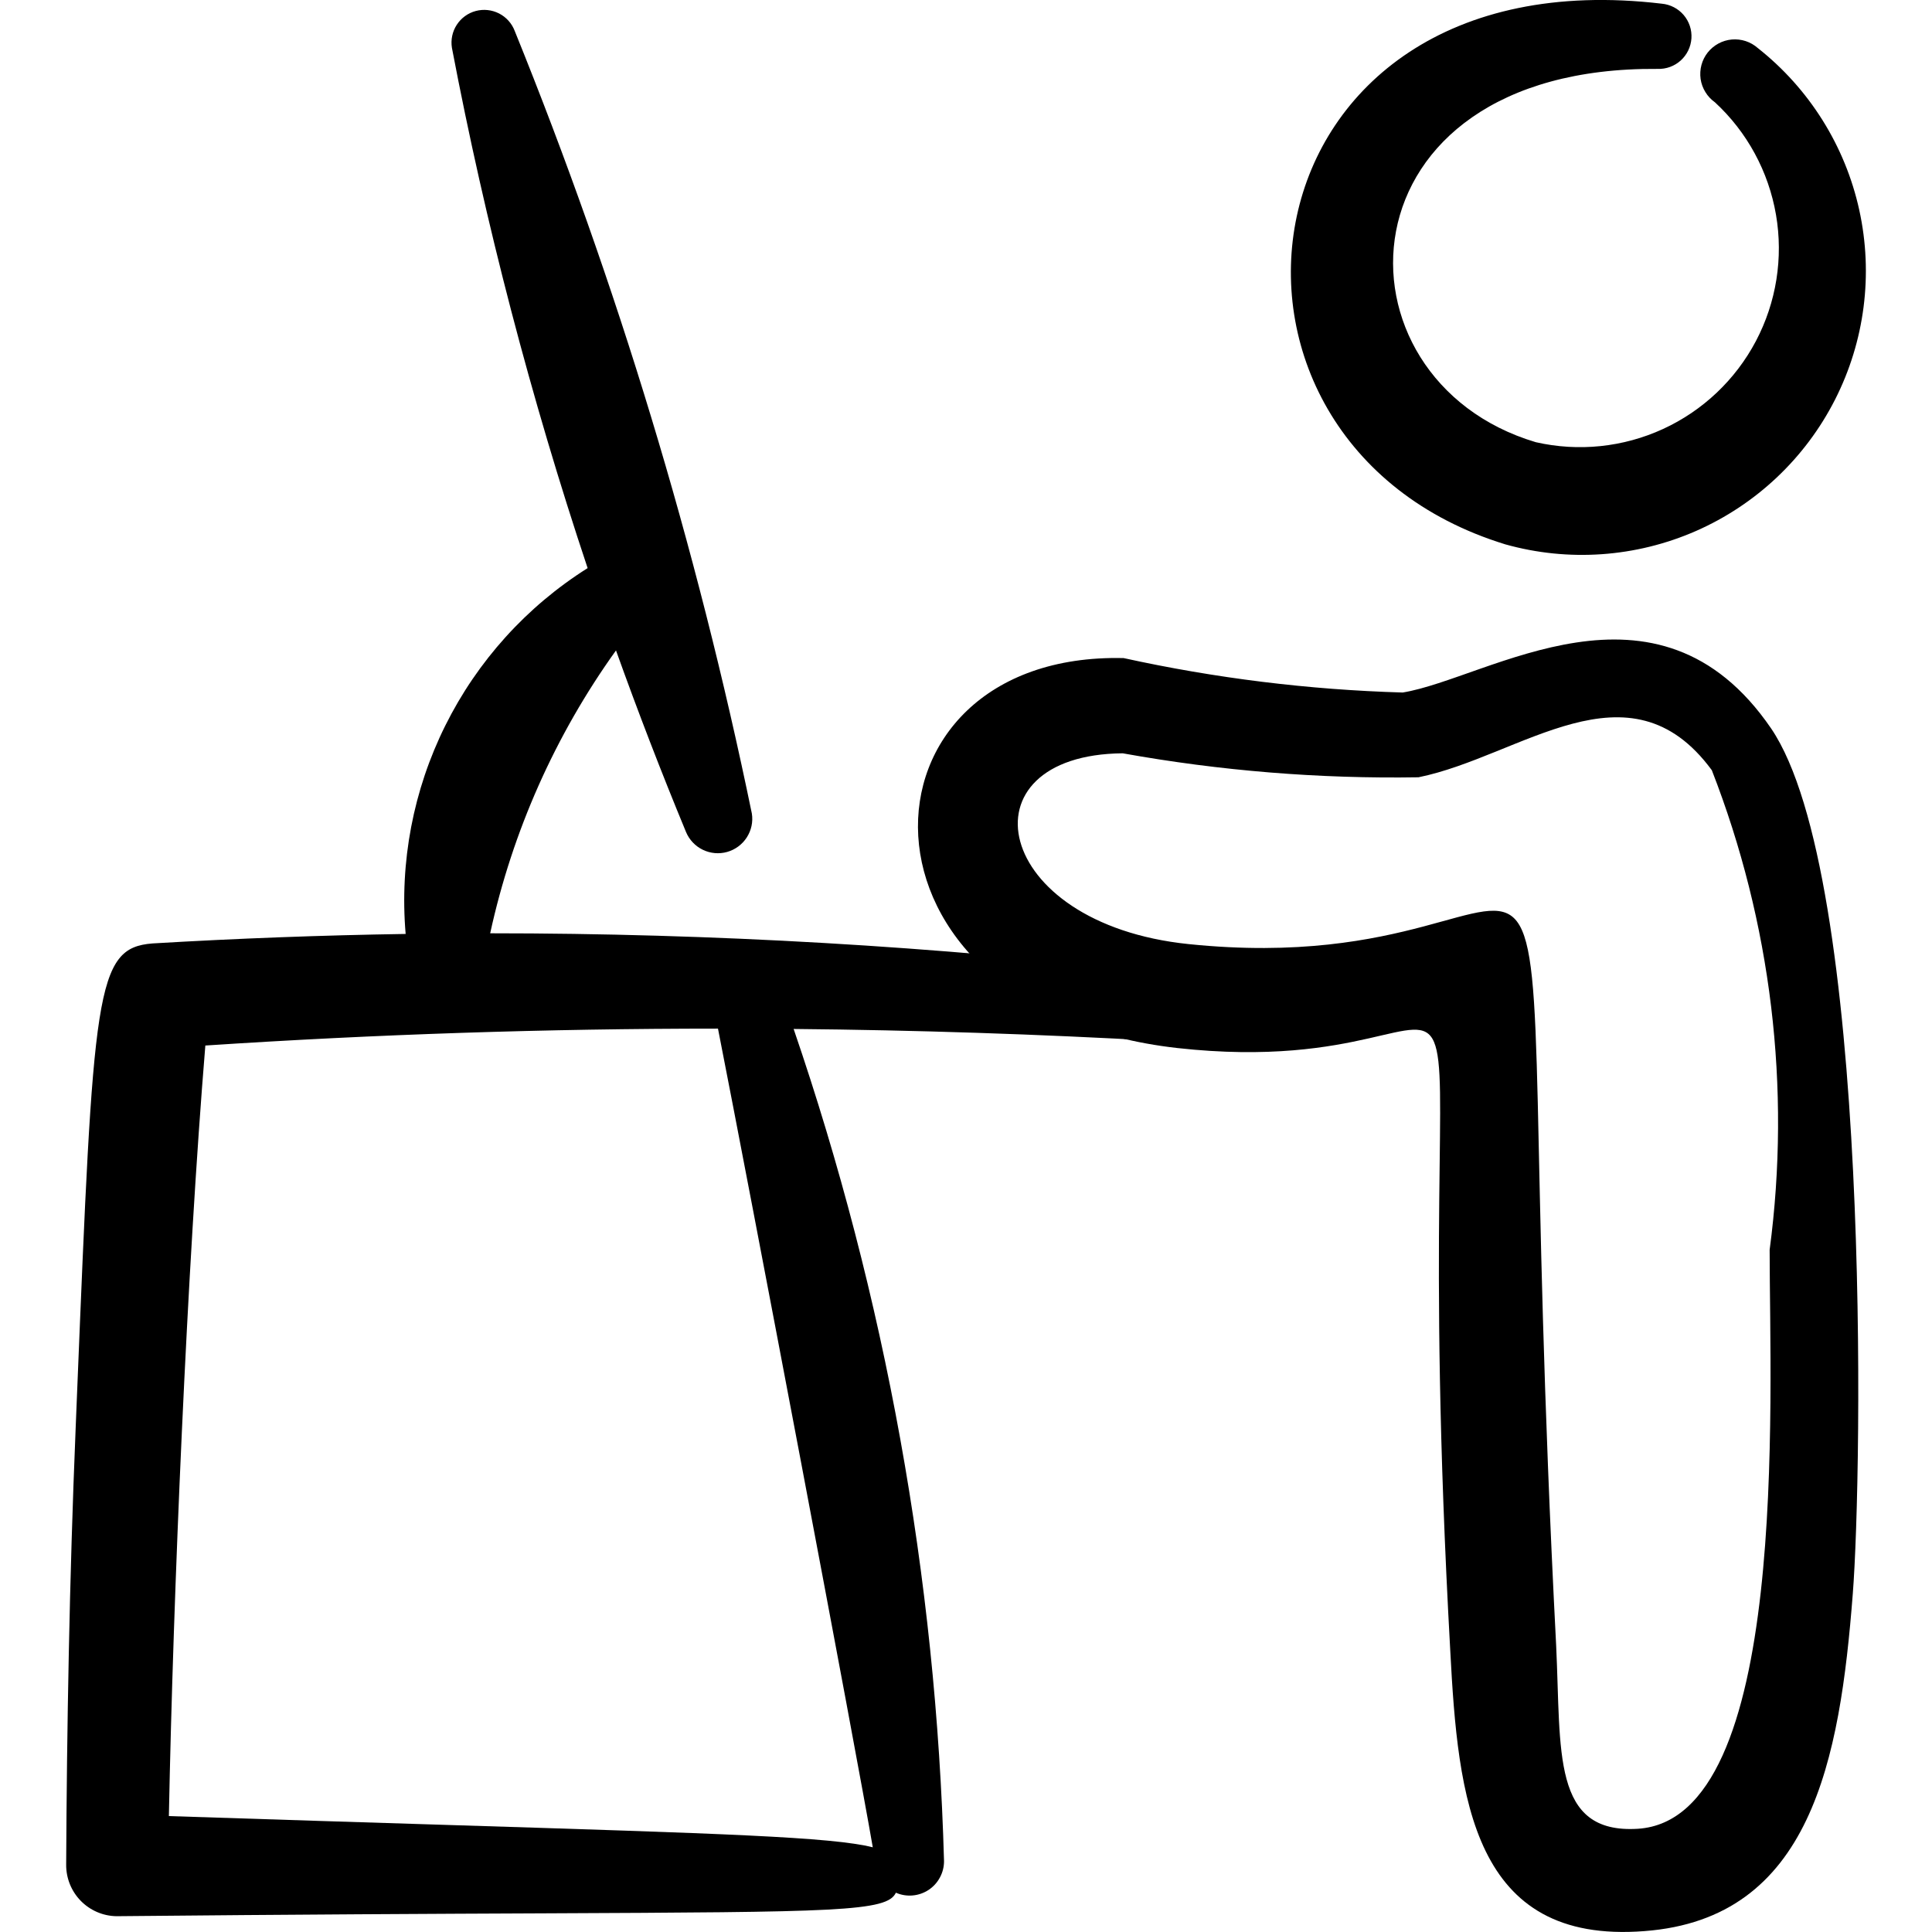
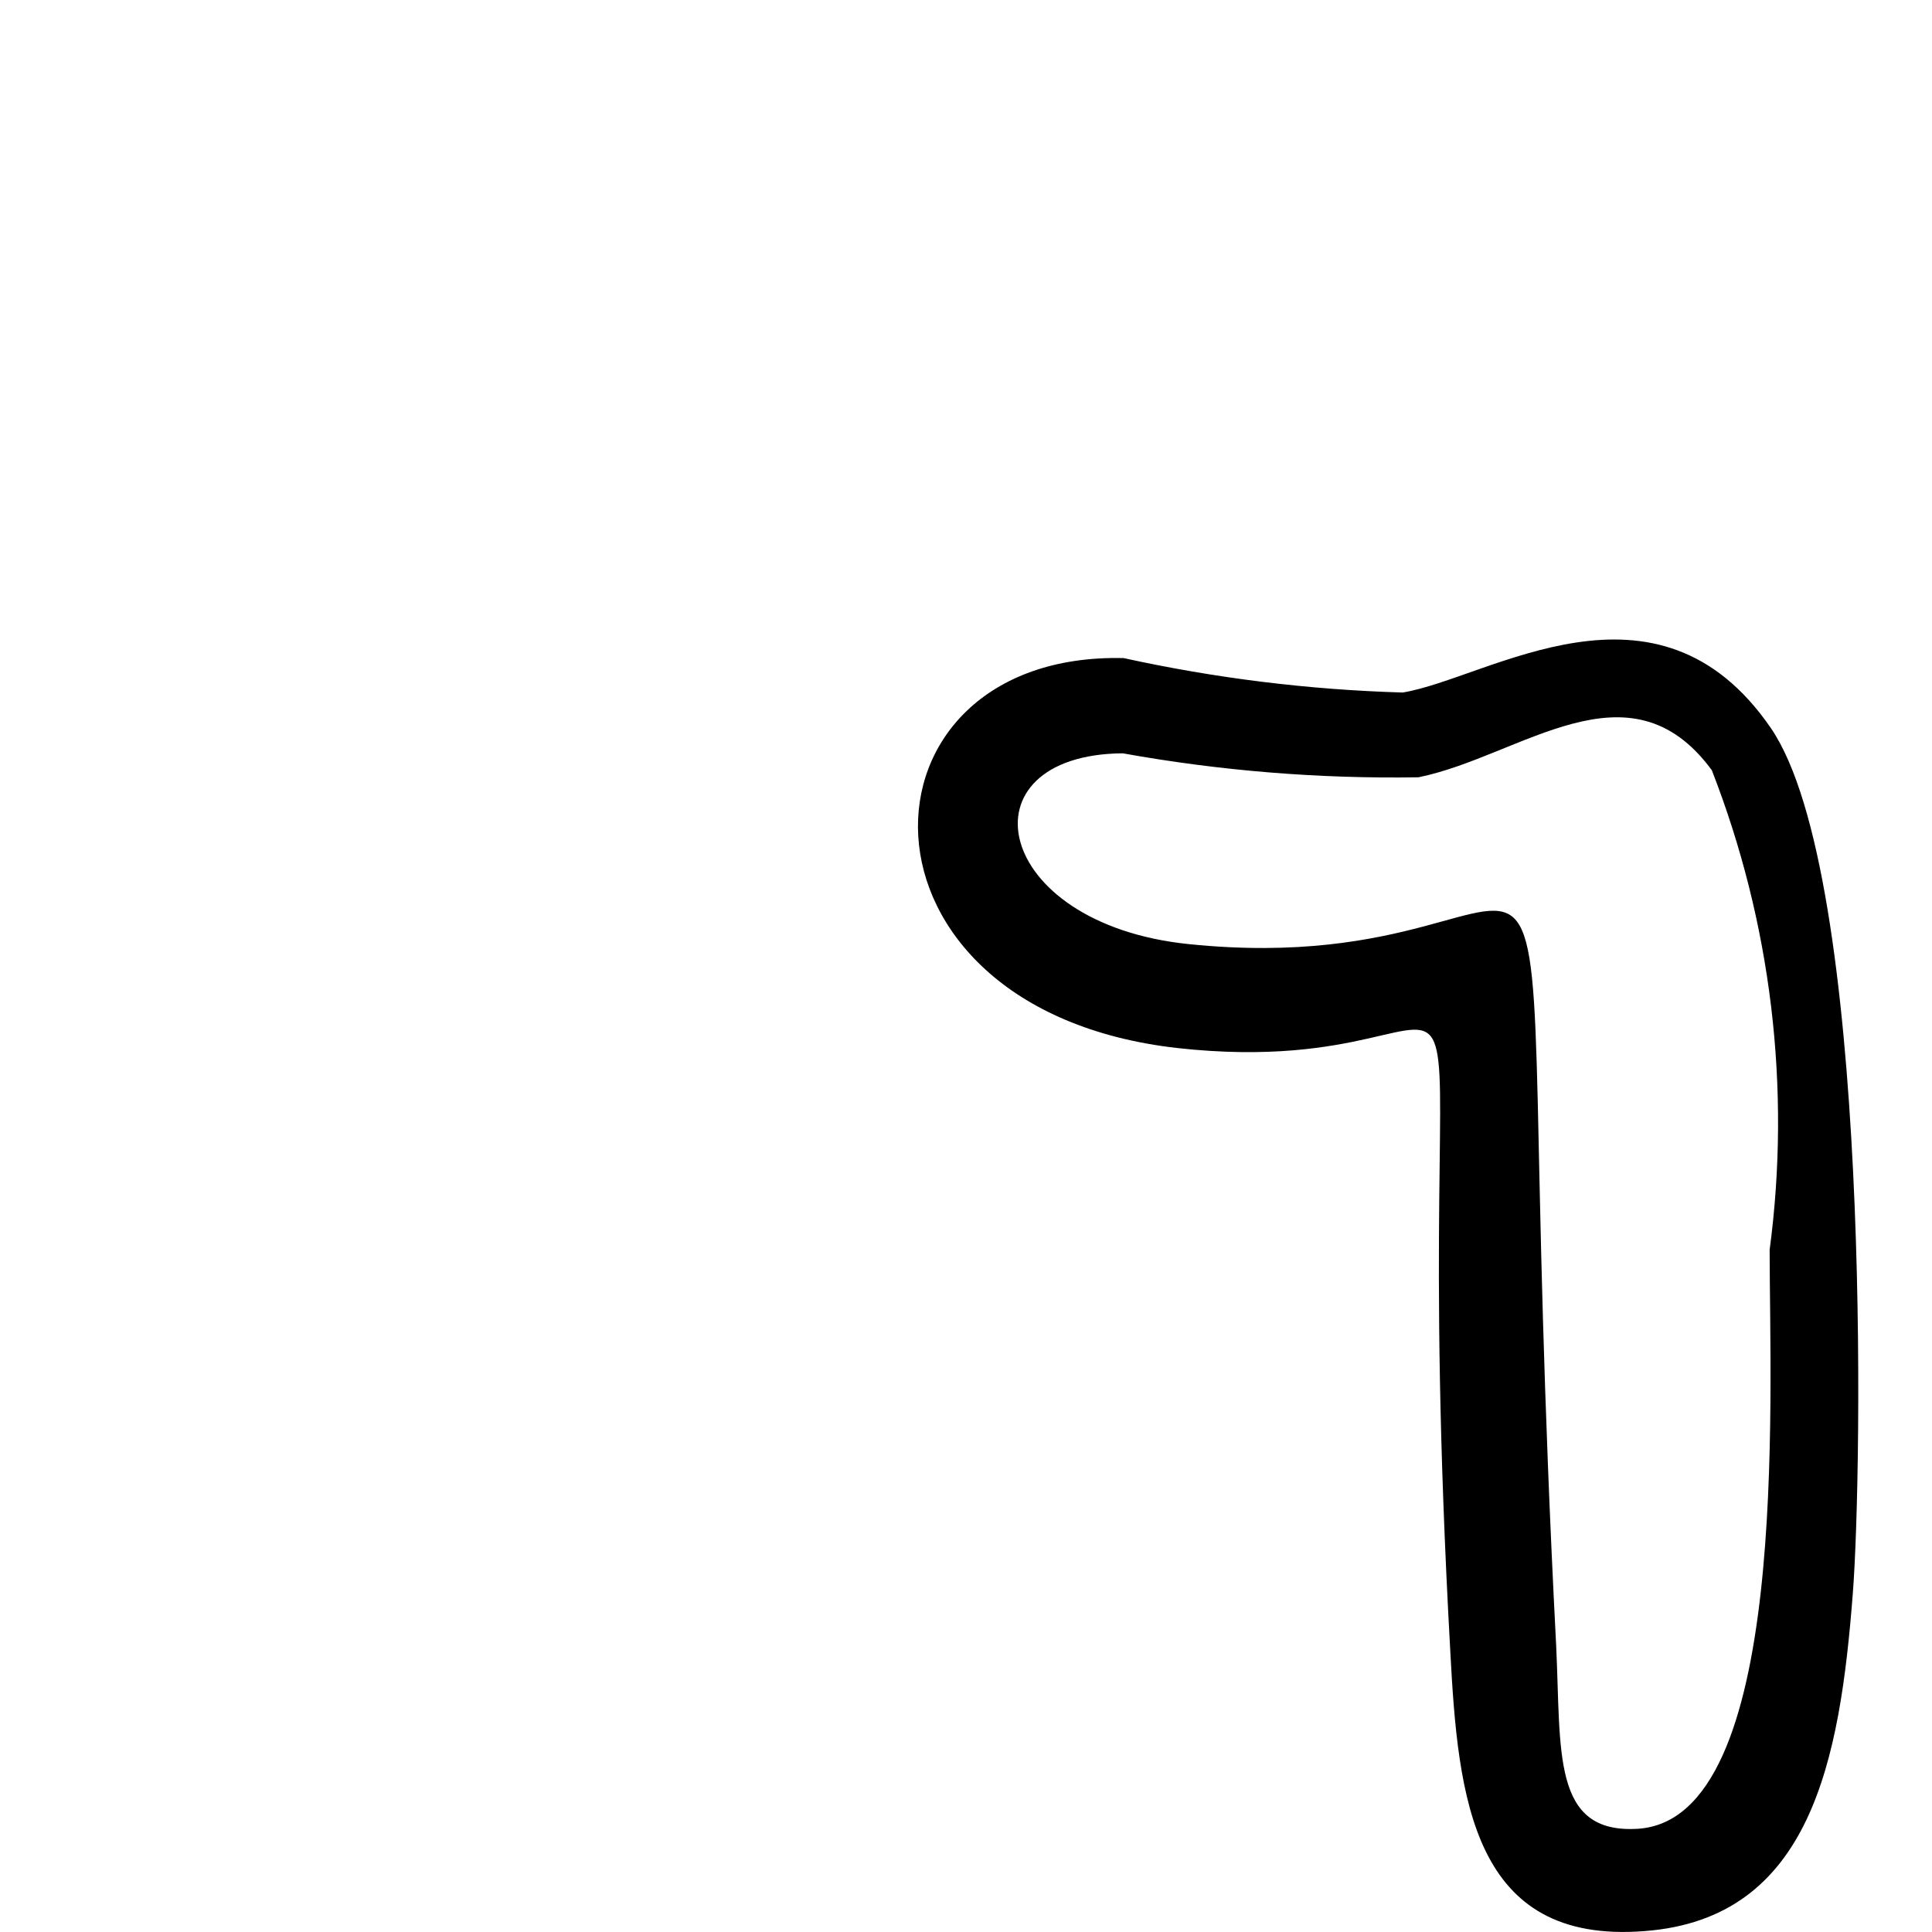
<svg xmlns="http://www.w3.org/2000/svg" width="56" height="56" viewBox="0 0 56 56" fill="none">
  <g clip-path="url(#clip0_1537_1291)">
-     <path fill-rule="evenodd" clip-rule="evenodd" d="M17.033 16.468C15.387 11.534 14.073 6.495 13.099 1.386C13.062 1.154 13.111 0.917 13.239 0.72C13.366 0.523 13.562 0.38 13.788 0.319C14.015 0.258 14.256 0.284 14.465 0.39C14.674 0.497 14.836 0.677 14.919 0.896C17.893 8.234 20.194 15.826 21.793 23.581C21.831 23.822 21.778 24.068 21.646 24.273C21.514 24.478 21.311 24.628 21.077 24.694C20.842 24.76 20.591 24.738 20.371 24.631C20.152 24.525 19.979 24.342 19.885 24.117C19.166 22.379 18.489 20.624 17.855 18.853C16.093 21.309 14.852 24.099 14.208 27.052C20.659 27.052 27.106 27.426 33.518 28.175C33.783 28.159 34.044 28.25 34.242 28.426C34.441 28.603 34.561 28.851 34.577 29.116C34.592 29.381 34.502 29.642 34.325 29.84C34.148 30.039 33.9 30.159 33.635 30.174C30.095 29.975 26.55 29.858 23.004 29.825C25.666 37.599 27.135 45.73 27.363 53.944C27.364 54.11 27.323 54.273 27.244 54.419C27.166 54.566 27.052 54.69 26.914 54.781C26.775 54.872 26.616 54.927 26.451 54.941C26.286 54.955 26.12 54.928 25.968 54.861C25.711 55.412 24.278 55.421 15.771 55.459C12.672 55.472 8.636 55.491 3.376 55.542C2.986 55.536 2.613 55.375 2.34 55.096C2.067 54.816 1.915 54.44 1.918 54.049C1.937 50.171 2.011 45.78 2.193 41.393L2.233 40.404C2.709 28.716 2.76 27.477 4.419 27.346C6.863 27.201 9.31 27.109 11.758 27.071C11.58 24.99 11.978 22.9 12.908 21.03C13.838 19.16 15.264 17.582 17.031 16.468M5.952 30.305C5.423 36.729 5.019 46.275 4.895 52.64C8.027 52.742 10.694 52.827 12.969 52.897C21.007 53.148 24.11 53.246 25.298 53.545C24.815 50.736 21.721 34.44 20.811 29.815C15.853 29.815 10.901 29.979 5.952 30.305ZM48.169 0.107C35.733 -1.37 33.901 12.787 43.631 15.778C45.463 16.292 47.416 16.155 49.159 15.391C50.901 14.626 52.325 13.282 53.188 11.586C54.051 9.89 54.3 7.948 53.892 6.089C53.484 4.231 52.444 2.571 50.951 1.393C50.848 1.302 50.729 1.234 50.599 1.191C50.469 1.149 50.333 1.133 50.197 1.145C50.061 1.157 49.929 1.197 49.809 1.262C49.689 1.327 49.583 1.416 49.498 1.523C49.414 1.63 49.352 1.753 49.317 1.885C49.282 2.017 49.274 2.155 49.293 2.29C49.313 2.425 49.36 2.554 49.432 2.67C49.503 2.787 49.598 2.887 49.709 2.966C50.642 3.827 51.263 4.973 51.478 6.224C51.693 7.476 51.488 8.763 50.896 9.886C50.303 11.009 49.357 11.905 48.203 12.435C47.05 12.965 45.753 13.099 44.515 12.817C38.407 10.997 38.647 1.92 48.048 1.997C48.294 2.006 48.535 1.918 48.717 1.753C48.9 1.587 49.011 1.357 49.027 1.111C49.043 0.865 48.962 0.623 48.802 0.435C48.642 0.248 48.415 0.13 48.169 0.107Z" fill="black" />
    <path fill-rule="evenodd" clip-rule="evenodd" d="M51.338 21.116C48.025 16.268 43.148 19.665 40.658 20.073C37.937 19.994 35.228 19.659 32.569 19.075C24.519 18.884 24.225 29.258 34.127 30.378C44.802 31.561 40.651 22.899 42.037 47.854C42.261 52.12 42.677 56.364 47.665 55.974C52.495 55.612 53.331 51.018 53.704 46.197C53.979 42.712 54.241 25.393 51.338 21.116ZM49.618 22.325C47.22 19.061 44.081 21.928 41.116 22.53C38.243 22.577 35.371 22.344 32.543 21.835C27.802 21.875 28.726 26.775 34.452 27.365C47.182 28.679 43.547 17.521 45.106 47.696C45.253 50.782 44.973 53.163 47.474 53.008C51.879 52.728 51.294 40.605 51.294 36.227C51.919 31.528 51.34 26.744 49.618 22.325Z" fill="black" />
  </g>
  <defs>
    <clipPath id="clip0_1537_1291">
      <rect width="56" height="56" fill="white" />
    </clipPath>
  </defs>
</svg>